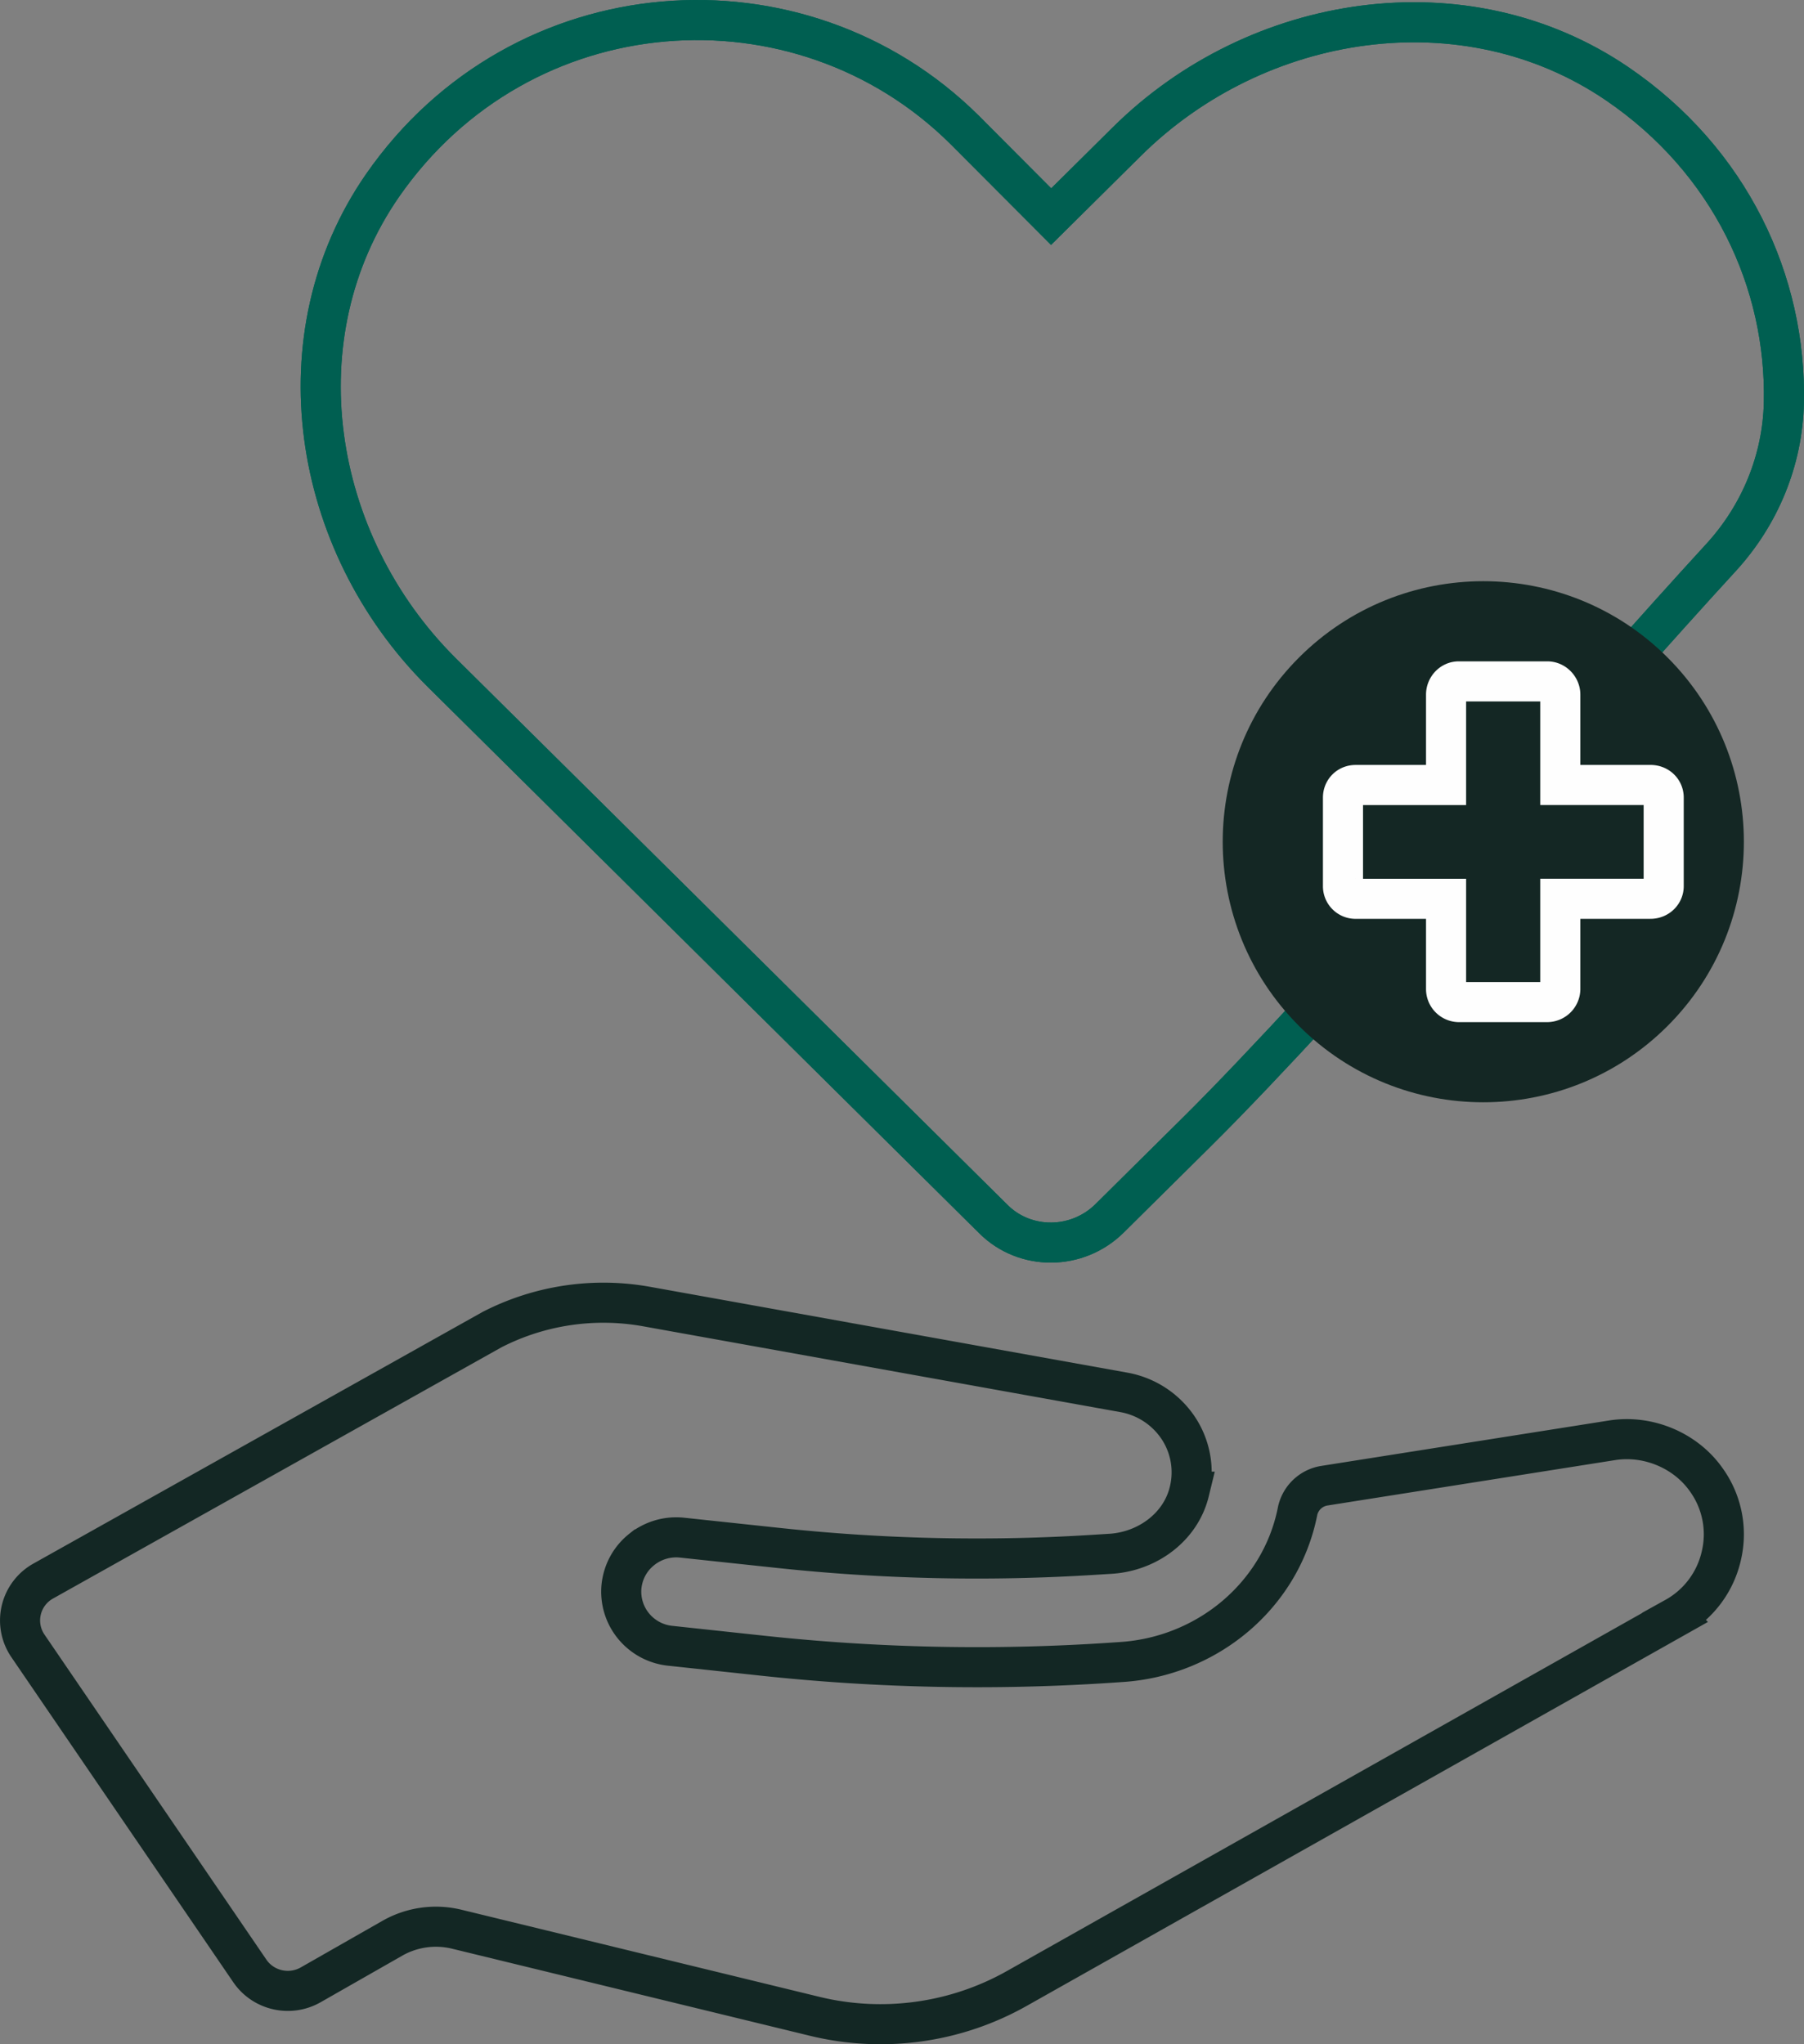
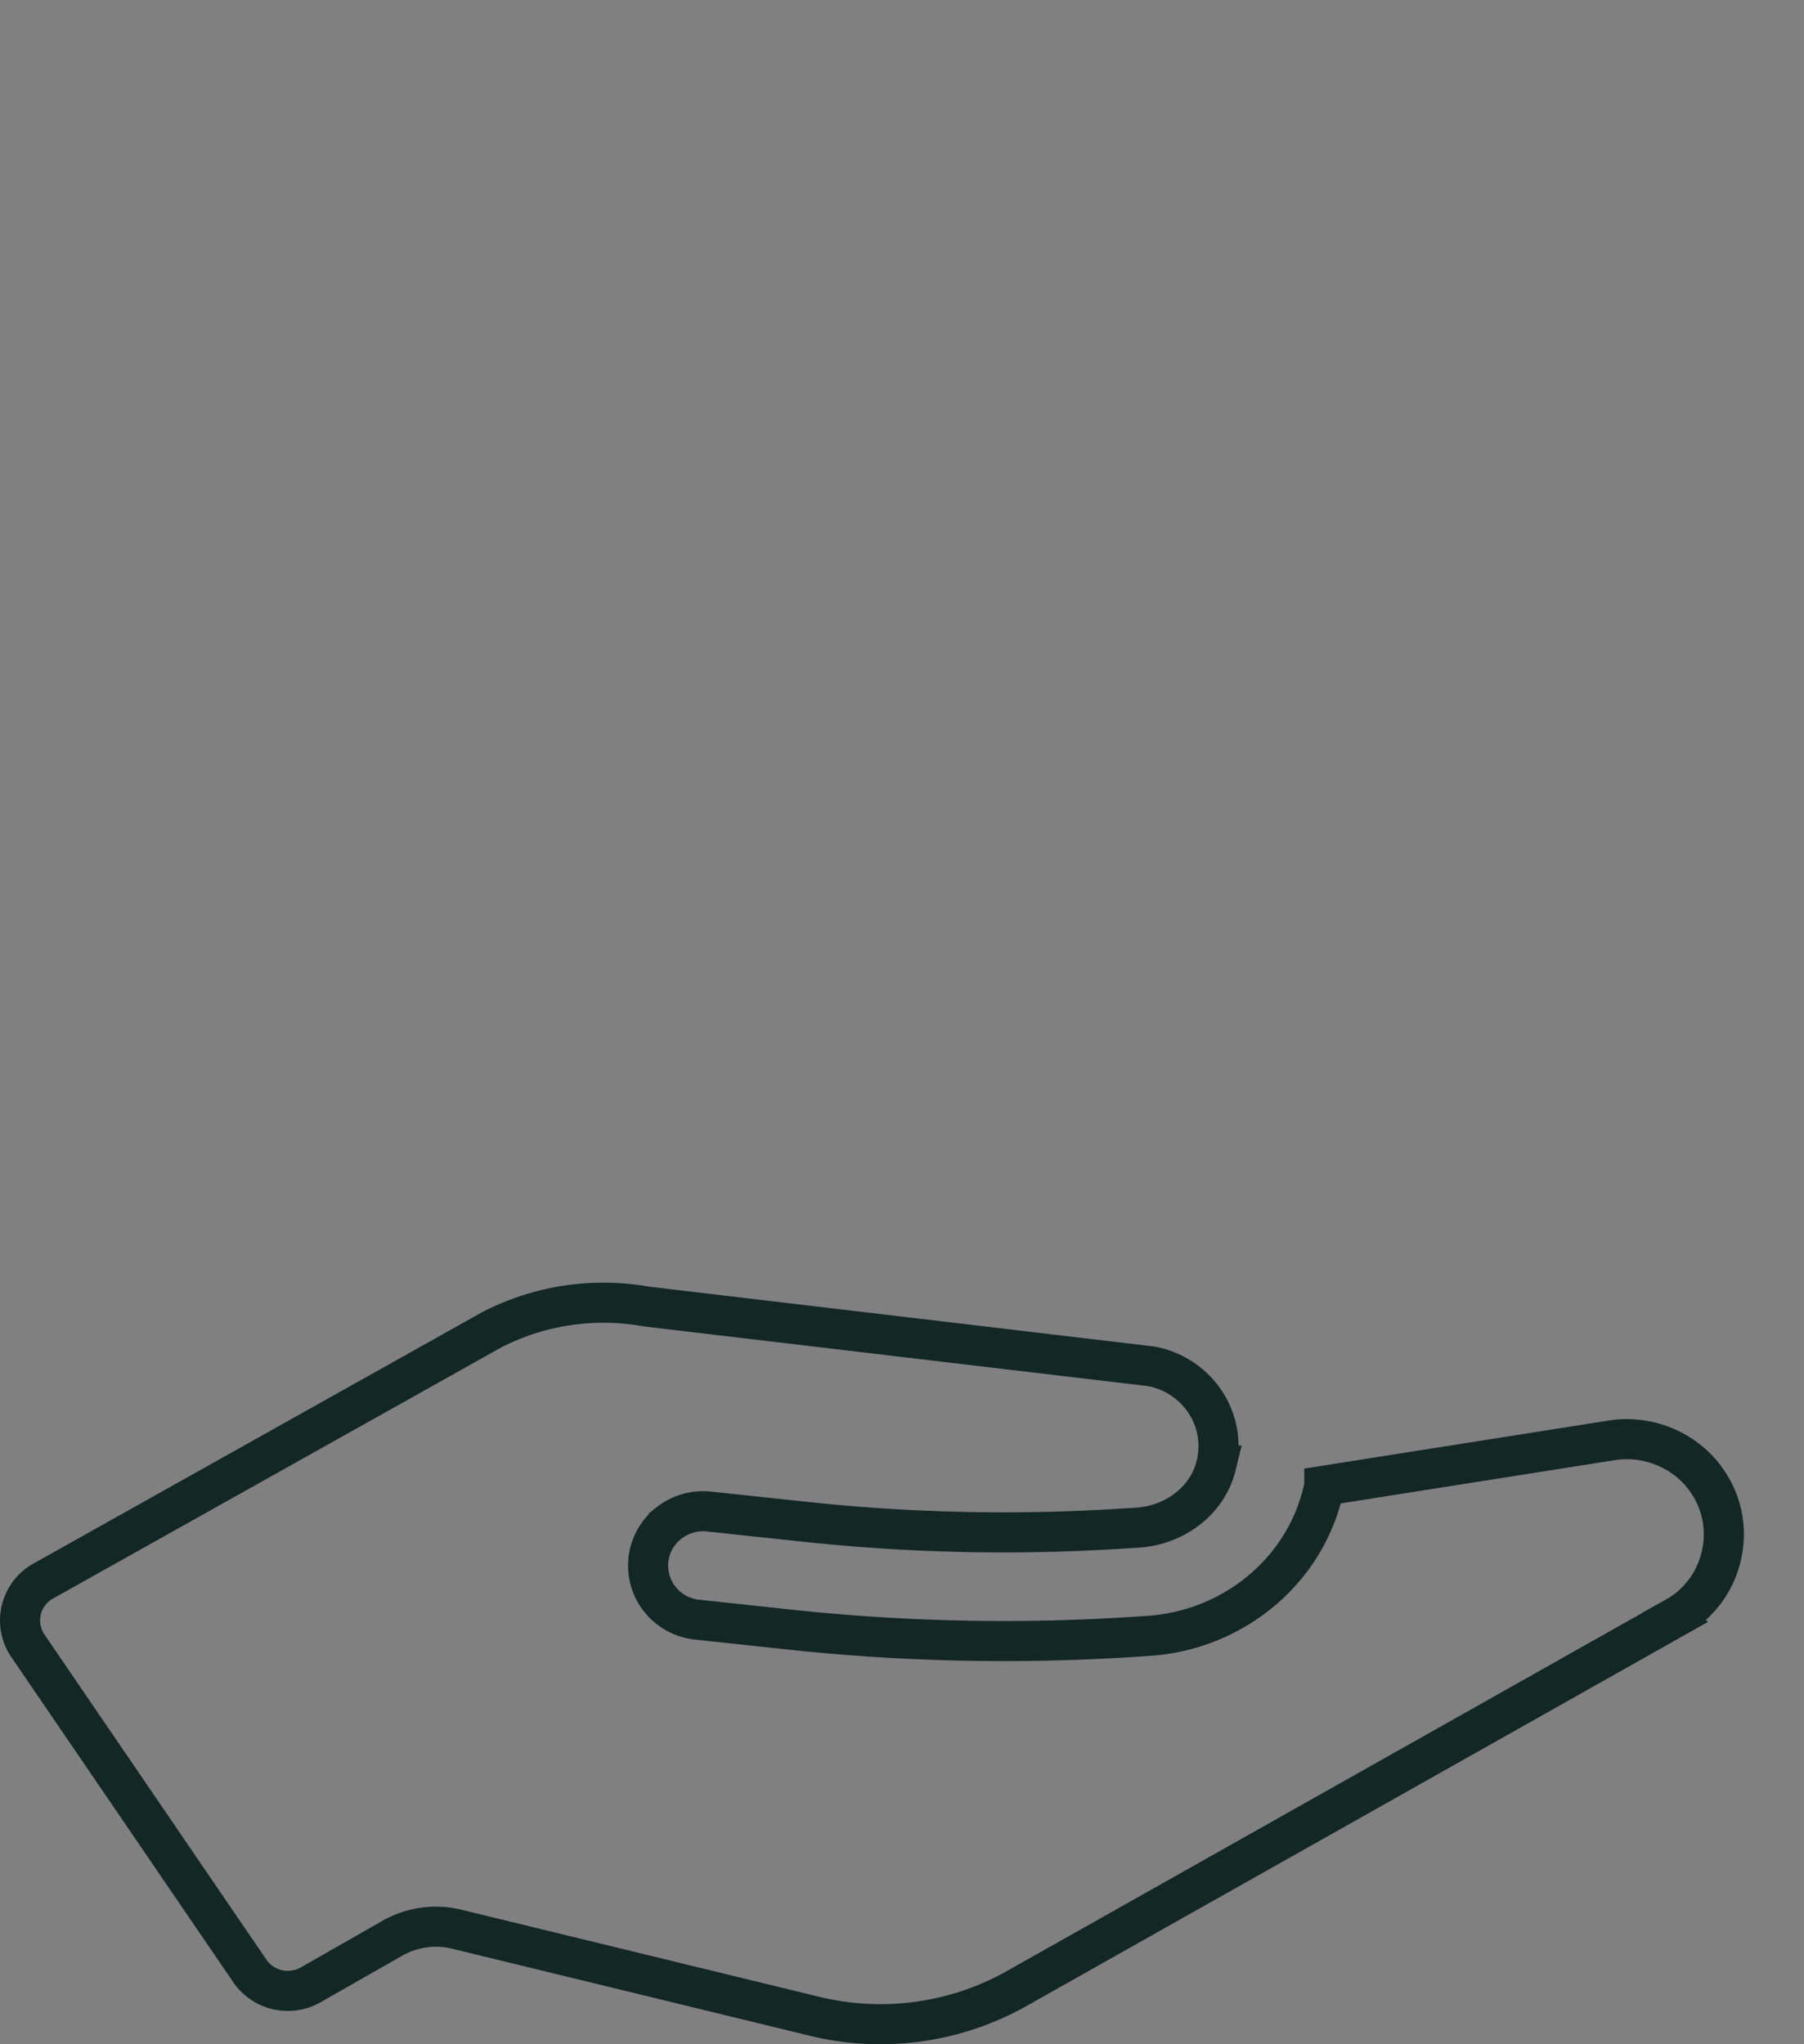
<svg xmlns="http://www.w3.org/2000/svg" width="90" height="102" viewBox="0 0 90 102">
  <rect x="0" y="0" width="90" height="102" fill="#808080" stroke="none" />
  <g fill="none" fill-rule="evenodd">
-     <path d="M85.12 73.83c-1.032-1.465-2.903-2.246-4.692-1.965l-14.36 2.267a1.628 1.628 0 0 0-1.34 1.304c0 .004 0 .008-.002.011-.844 4.164-4.49 7.2-8.774 7.481l-.625.042c-5.765.38-11.552.26-17.294-.358l-4.589-.493a2.728 2.728 0 0 1-1.843-.992 2.707 2.707 0 0 1-.593-1.995c.084-.725.44-1.37 1.01-1.822a2.751 2.751 0 0 1 2.016-.586l4.834.516a92.834 92.834 0 0 0 15.733.338l.81-.05c1.833-.117 3.49-1.33 3.92-3.097a3.996 3.996 0 0 0-.596-3.25 4.14 4.14 0 0 0-2.658-1.705L32.244 65.19a12.167 12.167 0 0 0-7.695 1.152L2.163 78.885a2.25 2.25 0 0 0-.77 3.238l11.07 16.218c.672.985 2 1.288 3.04.693l4.07-2.322a4.392 4.392 0 0 1 3.211-.452l17.857 4.346c3.42.832 7.03.336 10.088-1.39l32.84-18.512a4.705 4.705 0 0 0 2.311-3.096 4.656 4.656 0 0 0-.76-3.778z" stroke="#132724" stroke-width="2" />
-     <path d="M88.996 20.091c-.062 2.87-1.193 5.612-3.144 7.736-5.997 6.53-19.569 22.137-26.113 28.622l-4.38 4.339c-1.621 1.607-4.216 1.607-5.785.054l-27.572-27.32c-6.487-6.482-8.109-16.768-2.918-24.267C26.003-.709 39.898-1.672 48.115 6.47l4.325 4.339 3.784-3.75C62.712.63 73.091-.976 80.661 4.166c5.678 3.86 8.465 9.926 8.335 15.925z" stroke="#005F51" stroke-width="2" />
-     <path d="M88.996 20.091c-.062 2.87-1.193 5.612-3.144 7.736-5.997 6.53-19.569 22.137-26.113 28.622l-4.38 4.339c-1.621 1.607-4.216 1.607-5.785.054l-27.572-27.32c-6.487-6.482-8.109-16.768-2.918-24.267C26.003-.709 39.898-1.672 48.115 6.47l4.325 4.339 3.784-3.75C62.712.63 73.091-.976 80.661 4.166c5.678 3.86 8.465 9.926 8.335 15.925z" stroke="#005F51" stroke-width="2" />
-     <path d="M83.193 51.193c-5.077 5.076-13.308 5.076-18.386 0-5.076-5.077-5.076-13.308 0-18.386 5.078-5.076 13.31-5.076 18.386 0 5.076 5.078 5.076 13.31 0 18.386" fill="#142724" />
-     <path d="M83 44.216c0 .345-.286.63-.661.63h-4.497v4.508a.66.66 0 0 1-.646.646h-4.42a.65.65 0 0 1-.633-.646v-4.507h-4.51a.627.627 0 0 1-.633-.631v-4.417c0-.36.272-.631.633-.631h4.51V34.66c0-.361.286-.661.632-.661h4.421c.346 0 .646.3.646.66v4.508h4.497c.375 0 .661.27.661.63v4.418z" stroke="#FEFEFE" stroke-width="2" />
+     <path d="M85.12 73.83c-1.032-1.465-2.903-2.246-4.692-1.965l-14.36 2.267c0 .004 0 .008-.002.011-.844 4.164-4.49 7.2-8.774 7.481l-.625.042c-5.765.38-11.552.26-17.294-.358l-4.589-.493a2.728 2.728 0 0 1-1.843-.992 2.707 2.707 0 0 1-.593-1.995c.084-.725.44-1.37 1.01-1.822a2.751 2.751 0 0 1 2.016-.586l4.834.516a92.834 92.834 0 0 0 15.733.338l.81-.05c1.833-.117 3.49-1.33 3.92-3.097a3.996 3.996 0 0 0-.596-3.25 4.14 4.14 0 0 0-2.658-1.705L32.244 65.19a12.167 12.167 0 0 0-7.695 1.152L2.163 78.885a2.25 2.25 0 0 0-.77 3.238l11.07 16.218c.672.985 2 1.288 3.04.693l4.07-2.322a4.392 4.392 0 0 1 3.211-.452l17.857 4.346c3.42.832 7.03.336 10.088-1.39l32.84-18.512a4.705 4.705 0 0 0 2.311-3.096 4.656 4.656 0 0 0-.76-3.778z" stroke="#132724" stroke-width="2" />
  </g>
</svg>